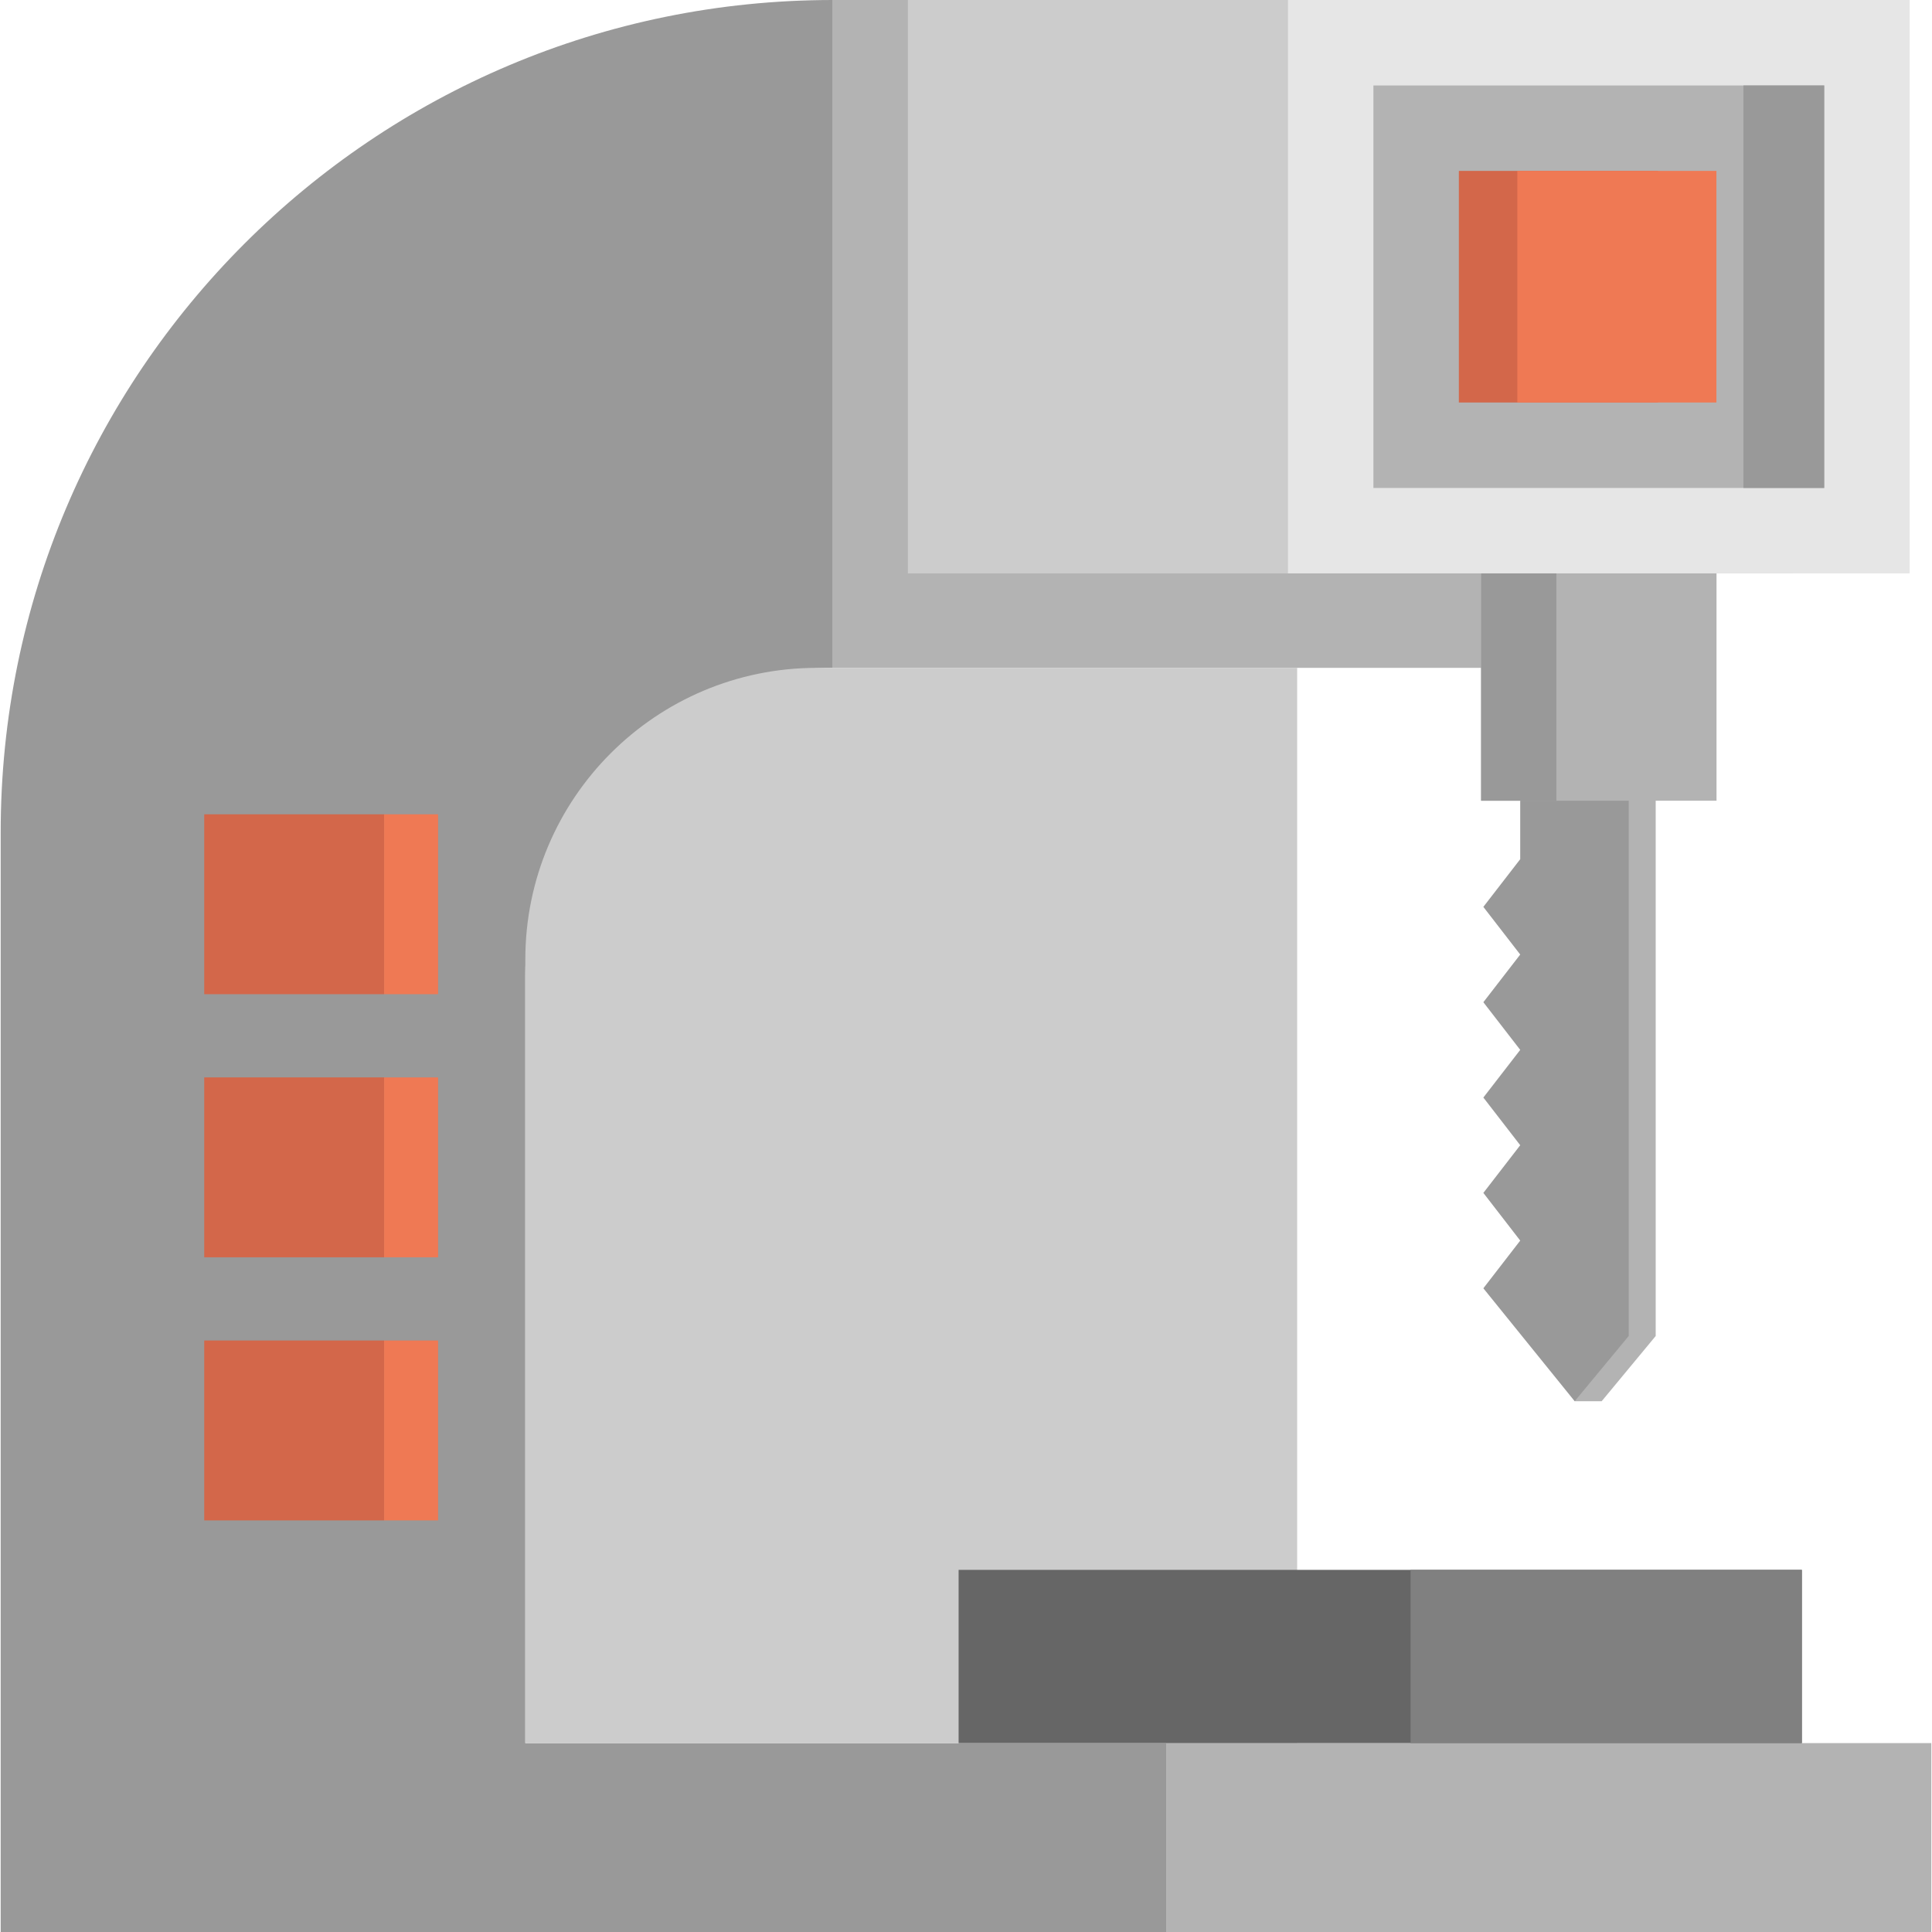
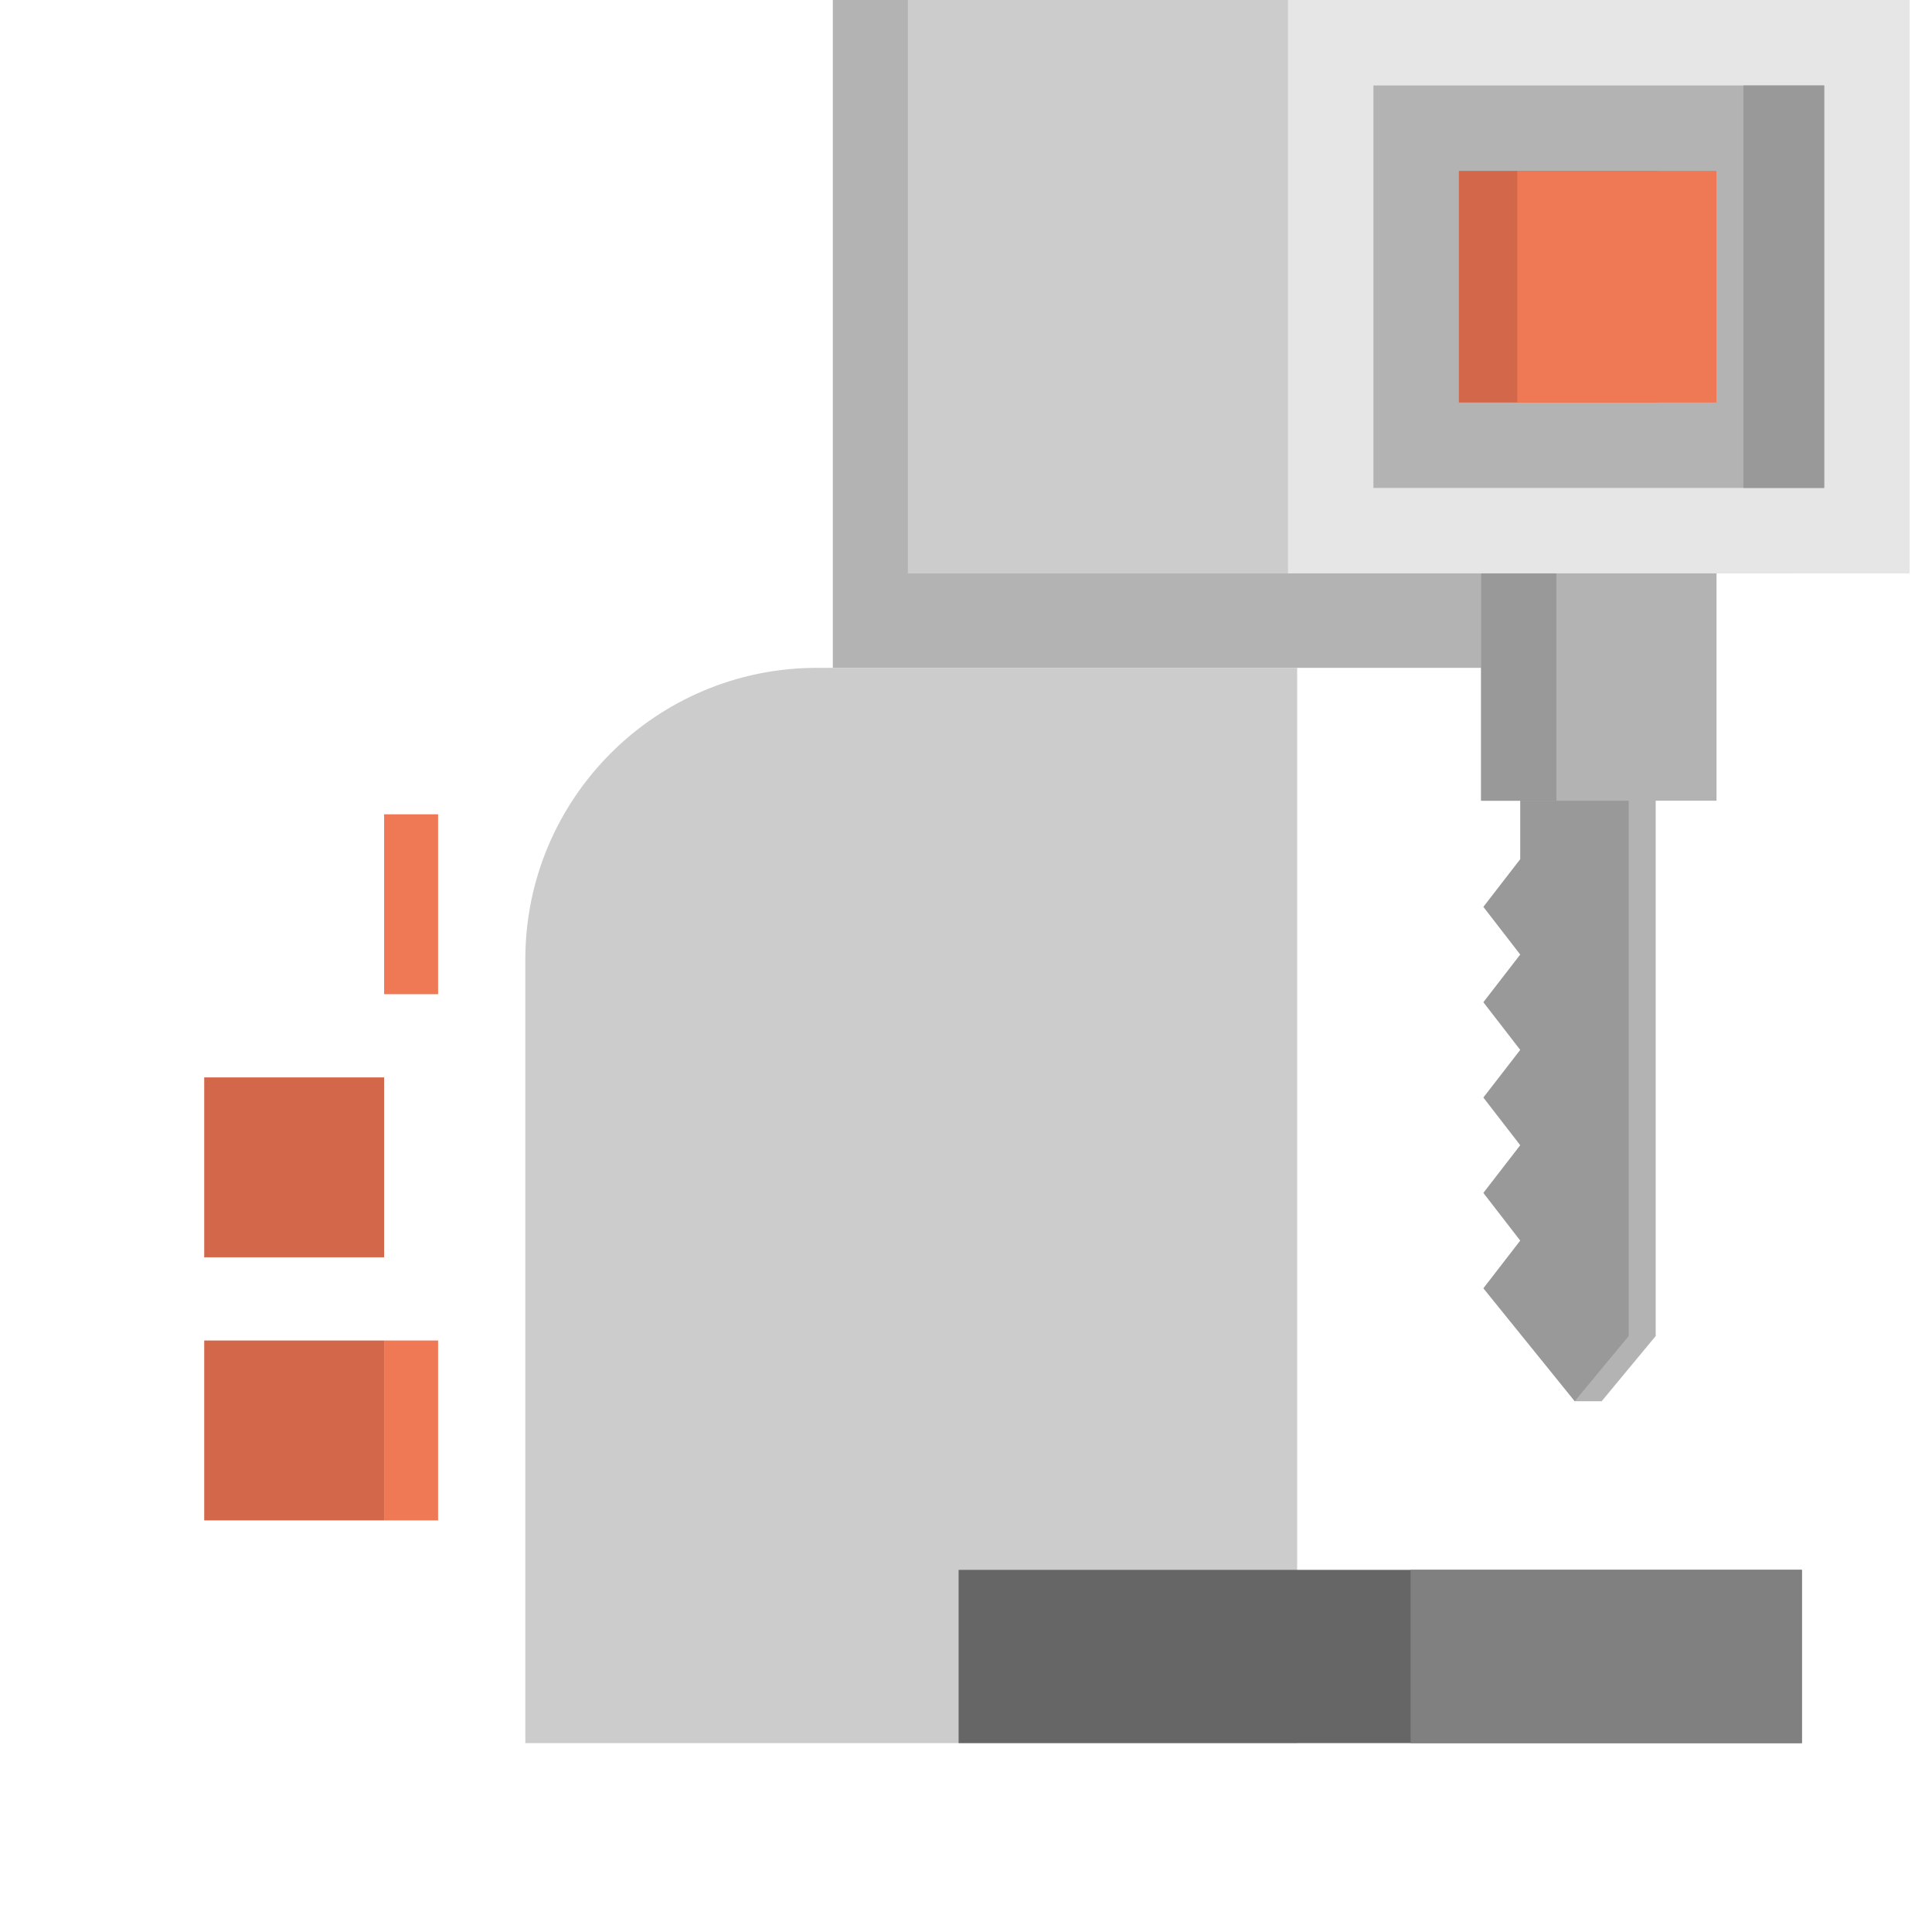
<svg xmlns="http://www.w3.org/2000/svg" version="1.1" id="Capa_1" viewBox="0 0 429.572 429.572" xml:space="preserve">
  <g>
    <polygon style="fill:#B3B3B3;" points="344.014,169.055 344.014,191.038 335.818,201.639 344.014,212.238 335.818,222.839    344.014,233.436 335.818,244.034 344.014,254.634 335.818,265.238 344.014,275.839 350.125,311.555 356.125,311.555    368.137,297.055 368.137,191.038 368.137,169.055  " />
    <polygon style="fill:#999999;" points="338.014,169.055 338.014,191.038 329.818,201.639 338.014,212.238 329.818,222.839    338.014,233.436 329.818,244.034 338.014,254.634 329.818,265.238 338.014,275.839 329.818,286.447 350.125,311.555    362.137,297.055 362.137,191.038 362.137,169.055  " />
    <polygon style="fill:#B3B3B3;" points="356.791,148.493 356.791,0 185.176,0 185.176,148.493 288.418,148.493 288.418,148.493  " />
    <rect x="201.868" y="0" style="fill:#CCCCCC;" width="196.92" height="127.494" />
    <rect x="329.318" y="127.494" style="fill:#B3B3B3;" width="52.343" height="50.544" />
    <rect x="286.374" y="0" style="fill:#E6E6E6;" width="138.23" height="127.494" />
    <rect x="305.374" y="19" style="fill:#B3B3B3;" width="100.23" height="89.494" />
    <rect x="329.318" y="127.494" style="fill:#999999;" width="16.736" height="50.544" />
-     <path style="fill:#999999;" d="M116.803,387.574V216.865c0-37.761,30.612-68.373,68.373-68.373h0V0h0   C82.99,0,0.152,82.838,0.152,185.023l0,244.549h259.143v-41.998H116.803z" />
    <path style="fill:#CCCCCC;" d="M288.418,148.493h-106.78c-35.807,0-64.835,29.028-64.835,64.835v174.247h171.615V148.493z" />
-     <rect x="259.296" y="387.574" style="fill:#B3B3B3;" width="170.124" height="41.998" />
    <rect x="213.142" y="349.055" style="fill:#666666;" width="187.491" height="38.519" />
    <rect x="313.637" y="349.055" style="fill:#808080;" width="86.996" height="38.519" />
    <rect x="387.637" y="19" style="fill:#999999;" width="17.968" height="89.494" />
    <rect x="324.374" y="38" style="fill:#D3674A;" width="44.263" height="51.494" />
    <rect x="337.374" y="38" style="fill:#EF7954;" width="44.263" height="51.494" />
    <g>
-       <rect x="45.407" y="181.055" style="fill:#D3674A;" width="40" height="40" />
      <rect x="85.407" y="181.055" style="fill:#EF7954;" width="12" height="40" />
    </g>
    <g>
      <rect x="45.407" y="239.555" style="fill:#D3674A;" width="40" height="40" />
-       <rect x="85.407" y="239.555" style="fill:#EF7954;" width="12" height="40" />
    </g>
    <g>
      <rect x="45.407" y="298.055" style="fill:#D3674A;" width="40" height="40" />
      <rect x="85.407" y="298.055" style="fill:#EF7954;" width="12" height="40" />
    </g>
  </g>
</svg>